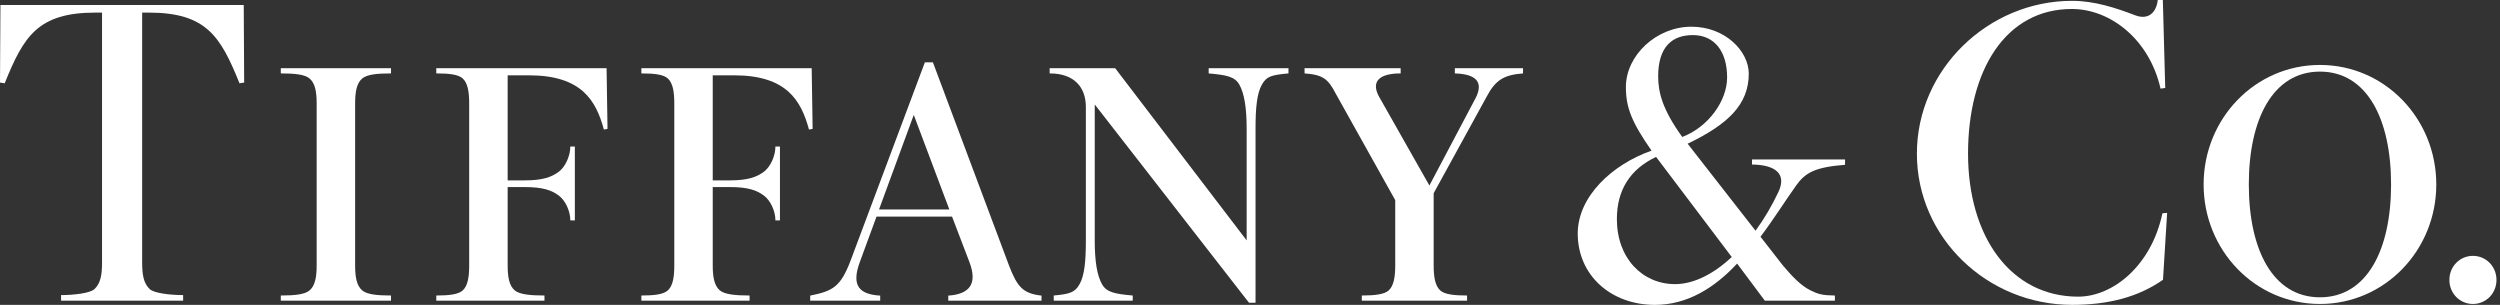
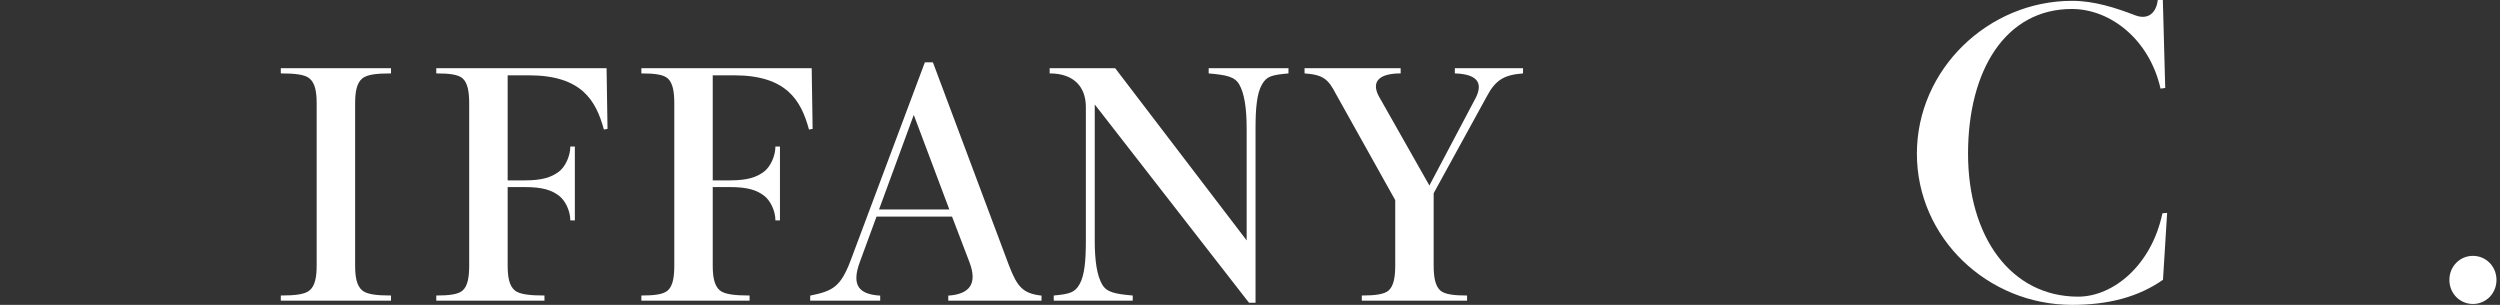
<svg xmlns="http://www.w3.org/2000/svg" width="328" height="40" viewBox="0 0 328 40" fill="none">
  <rect x="0" y="0" width="328" height="40" fill="#333333" stroke="none" />
-   <path d="M31.978 0.652L32.035 10.833L31.421 10.925C28.938 4.768 27.066 1.653 19.508 1.653H18.651V34.426C18.651 36.052 18.832 37.179 19.658 37.944C20.232 38.466 22.329 38.716 24.027 38.716V39.45H8.012V38.716C9.71 38.716 11.807 38.466 12.377 37.944C13.204 37.179 13.388 36.052 13.388 34.426V1.653H12.527C4.969 1.653 3.101 4.768 0.618 10.925L0 10.833L0.058 0.652H31.978" fill="white" />
  <path d="M41.547 34.802C41.547 36.295 41.363 37.476 40.611 38.105C39.983 38.627 38.709 38.771 36.841 38.771V39.45H51.301V38.771C49.43 38.771 48.156 38.627 47.527 38.105C46.776 37.476 46.592 36.295 46.592 34.802V13.6C46.592 12.104 46.776 10.922 47.527 10.294C48.156 9.771 49.43 9.631 51.301 9.631V8.948H36.841V9.631C38.709 9.631 39.983 9.771 40.611 10.294C41.363 10.922 41.547 12.104 41.547 13.6V34.802" fill="white" />
  <path d="M79.583 8.948H57.24V9.631C58.938 9.631 60.136 9.771 60.707 10.294C61.393 10.922 61.557 12.104 61.557 13.6V34.802C61.557 36.295 61.393 37.476 60.707 38.105C60.136 38.627 58.938 38.771 57.24 38.771V39.45H71.434V38.771C69.563 38.771 68.166 38.627 67.541 38.105C66.786 37.476 66.605 36.295 66.605 34.802V24.543H68.828C71.178 24.543 72.36 24.932 73.35 25.687C74.173 26.315 74.826 27.678 74.826 28.914H75.42V19.221H74.826C74.826 20.458 74.173 21.872 73.35 22.504C72.36 23.255 71.178 23.665 68.828 23.665H66.605V9.881H69.388C76.301 9.881 78.193 13.176 79.231 16.998L79.706 16.909L79.583 8.948" fill="white" />
  <path d="M106.493 8.948H84.147V9.631C85.847 9.631 87.046 9.771 87.616 10.294C88.303 10.922 88.467 12.104 88.467 13.6V34.802C88.467 36.295 88.303 37.476 87.616 38.105C87.046 38.627 85.847 38.771 84.147 38.771V39.45H98.344V38.771C96.476 38.771 95.075 38.627 94.447 38.105C93.696 37.476 93.511 36.295 93.511 34.802V24.543H95.738C98.088 24.543 99.269 24.932 100.26 25.687C101.083 26.315 101.735 27.678 101.735 28.914H102.33V19.221H101.735C101.735 20.458 101.083 21.872 100.26 22.504C99.269 23.255 98.088 23.665 95.738 23.665H93.511V9.881H96.298C103.211 9.881 105.099 13.176 106.141 16.998L106.616 16.909L106.493 8.948" fill="white" />
  <path d="M136.646 38.784C134.215 38.504 133.473 37.674 132.37 34.802L122.398 8.18H121.342L111.581 34.232C110.266 37.671 109.245 38.18 106.298 38.784V39.45H115.482V38.784C112.835 38.623 111.578 37.579 112.862 34.232L115 28.415H124.908L127.186 34.382C128.282 37.24 127.208 38.6 124.413 38.784V39.45H136.646V38.784V38.784ZM115.328 27.483L119.887 15.075L124.553 27.483H115.328Z" fill="white" />
  <path d="M169.047 8.948H158.579V9.631C160.884 9.836 161.984 10.041 162.585 11.073C163.272 12.247 163.562 14.249 163.562 16.896V31.541L146.311 8.948H137.715V9.631C140.918 9.631 142.465 11.424 142.465 14.04V31.578C142.465 34.221 142.298 36.154 141.615 37.329C141.021 38.344 140.406 38.579 138.251 38.771V39.45H148.613V38.771C146.308 38.569 145.208 38.357 144.607 37.329C143.92 36.154 143.63 34.221 143.63 31.578V13.706L163.866 39.717H164.726V16.896C164.726 14.249 164.89 12.247 165.577 11.073C166.181 10.041 166.741 9.836 169.047 9.631V8.948Z" fill="white" />
  <path d="M199.823 8.948H190.878L190.873 9.631C193.653 9.717 194.64 10.748 193.646 12.78L187.536 24.338L180.88 12.592C179.886 10.666 180.982 9.631 183.769 9.631L183.764 8.948H171.154L171.16 9.631C173.619 9.805 174.271 10.396 175.262 12.312L183.055 26.257V34.802C183.055 36.295 182.878 37.476 182.198 38.105C181.621 38.627 180.367 38.771 178.67 38.771V39.45H192.478V38.771C190.781 38.771 189.527 38.627 188.957 38.105C188.274 37.476 188.096 36.295 188.096 34.802V25.352L195.043 12.695C196.225 10.444 197.365 9.826 199.818 9.631L199.823 8.948" fill="white" />
-   <path d="M242.073 20.925H229.867L229.861 21.584C232.894 21.625 234.468 22.78 233.324 25.195C232.47 26.998 231.483 28.685 230.326 30.27L221.418 18.856C226.675 16.325 229.438 13.746 229.438 9.658C229.438 6.725 226.354 3.504 221.91 3.504C217.32 3.504 213.317 7.268 213.317 11.414C213.317 14.112 214.076 16.024 216.681 19.764C211.48 21.598 206.999 25.799 206.999 30.645C206.999 36.106 211.34 40 217.132 40C221.398 40 224.977 37.736 227.911 34.58L231.548 39.45H240.742L240.737 38.774C239.087 38.749 238.551 38.6 237.526 38.091C236.283 37.466 235.201 36.356 233.889 34.795L230.976 31.058C232.666 28.832 234.142 26.455 235.662 24.327C236.826 22.691 238.083 21.93 242.069 21.622L242.074 20.925H242.073ZM222.104 4.604C224.928 4.604 226.598 6.738 226.598 10.153C226.598 13.234 224.142 16.66 220.71 17.971C218.128 14.399 217.551 12.121 217.551 10.014C217.551 6.161 219.371 4.604 222.104 4.604V4.604ZM212.134 28.736C212.134 24.887 213.92 22.169 217.278 20.587L227.206 33.719C224.877 35.915 222.23 37.278 219.778 37.278C215.495 37.278 212.134 33.893 212.134 28.736Z" fill="white" />
  <path d="M284.327 27.934L283.709 27.982C282.282 34.805 277.258 38.921 272.65 38.921C263.849 38.921 258.207 31.103 258.207 20.157C258.207 9.214 263.122 1.178 271.827 1.178C276.872 1.178 282.005 5.164 283.463 11.629L284.078 11.54L283.764 0H283.101C282.9 1.697 281.831 2.657 280.123 2.001C277.613 1.042 274.802 0.109 271.862 0.109C260.854 0.109 251.496 9.109 251.496 20.157C251.496 31.209 260.765 39.997 271.862 39.997C276.622 39.997 280.536 38.975 283.784 36.708L284.327 27.934" fill="white" />
-   <path d="M289.115 24.201C289.115 32.838 295.871 39.88 304.378 39.88C312.882 39.88 319.641 32.838 319.641 24.201C319.641 15.56 312.882 8.521 304.378 8.521C295.871 8.521 289.115 15.56 289.115 24.201V24.201ZM313.709 24.201C313.709 32.804 310.529 39.006 304.378 39.006C298.224 39.006 295.044 32.804 295.044 24.201C295.044 15.598 298.224 9.395 304.378 9.395C310.529 9.395 313.709 15.598 313.709 24.201" fill="white" />
  <path d="M324.447 33.569C326.172 33.569 327.538 34.962 327.538 36.725C327.538 38.487 326.172 39.88 324.447 39.88C322.722 39.88 321.359 38.487 321.359 36.725C321.359 34.962 322.722 33.569 324.447 33.569Z" fill="white" />
</svg>